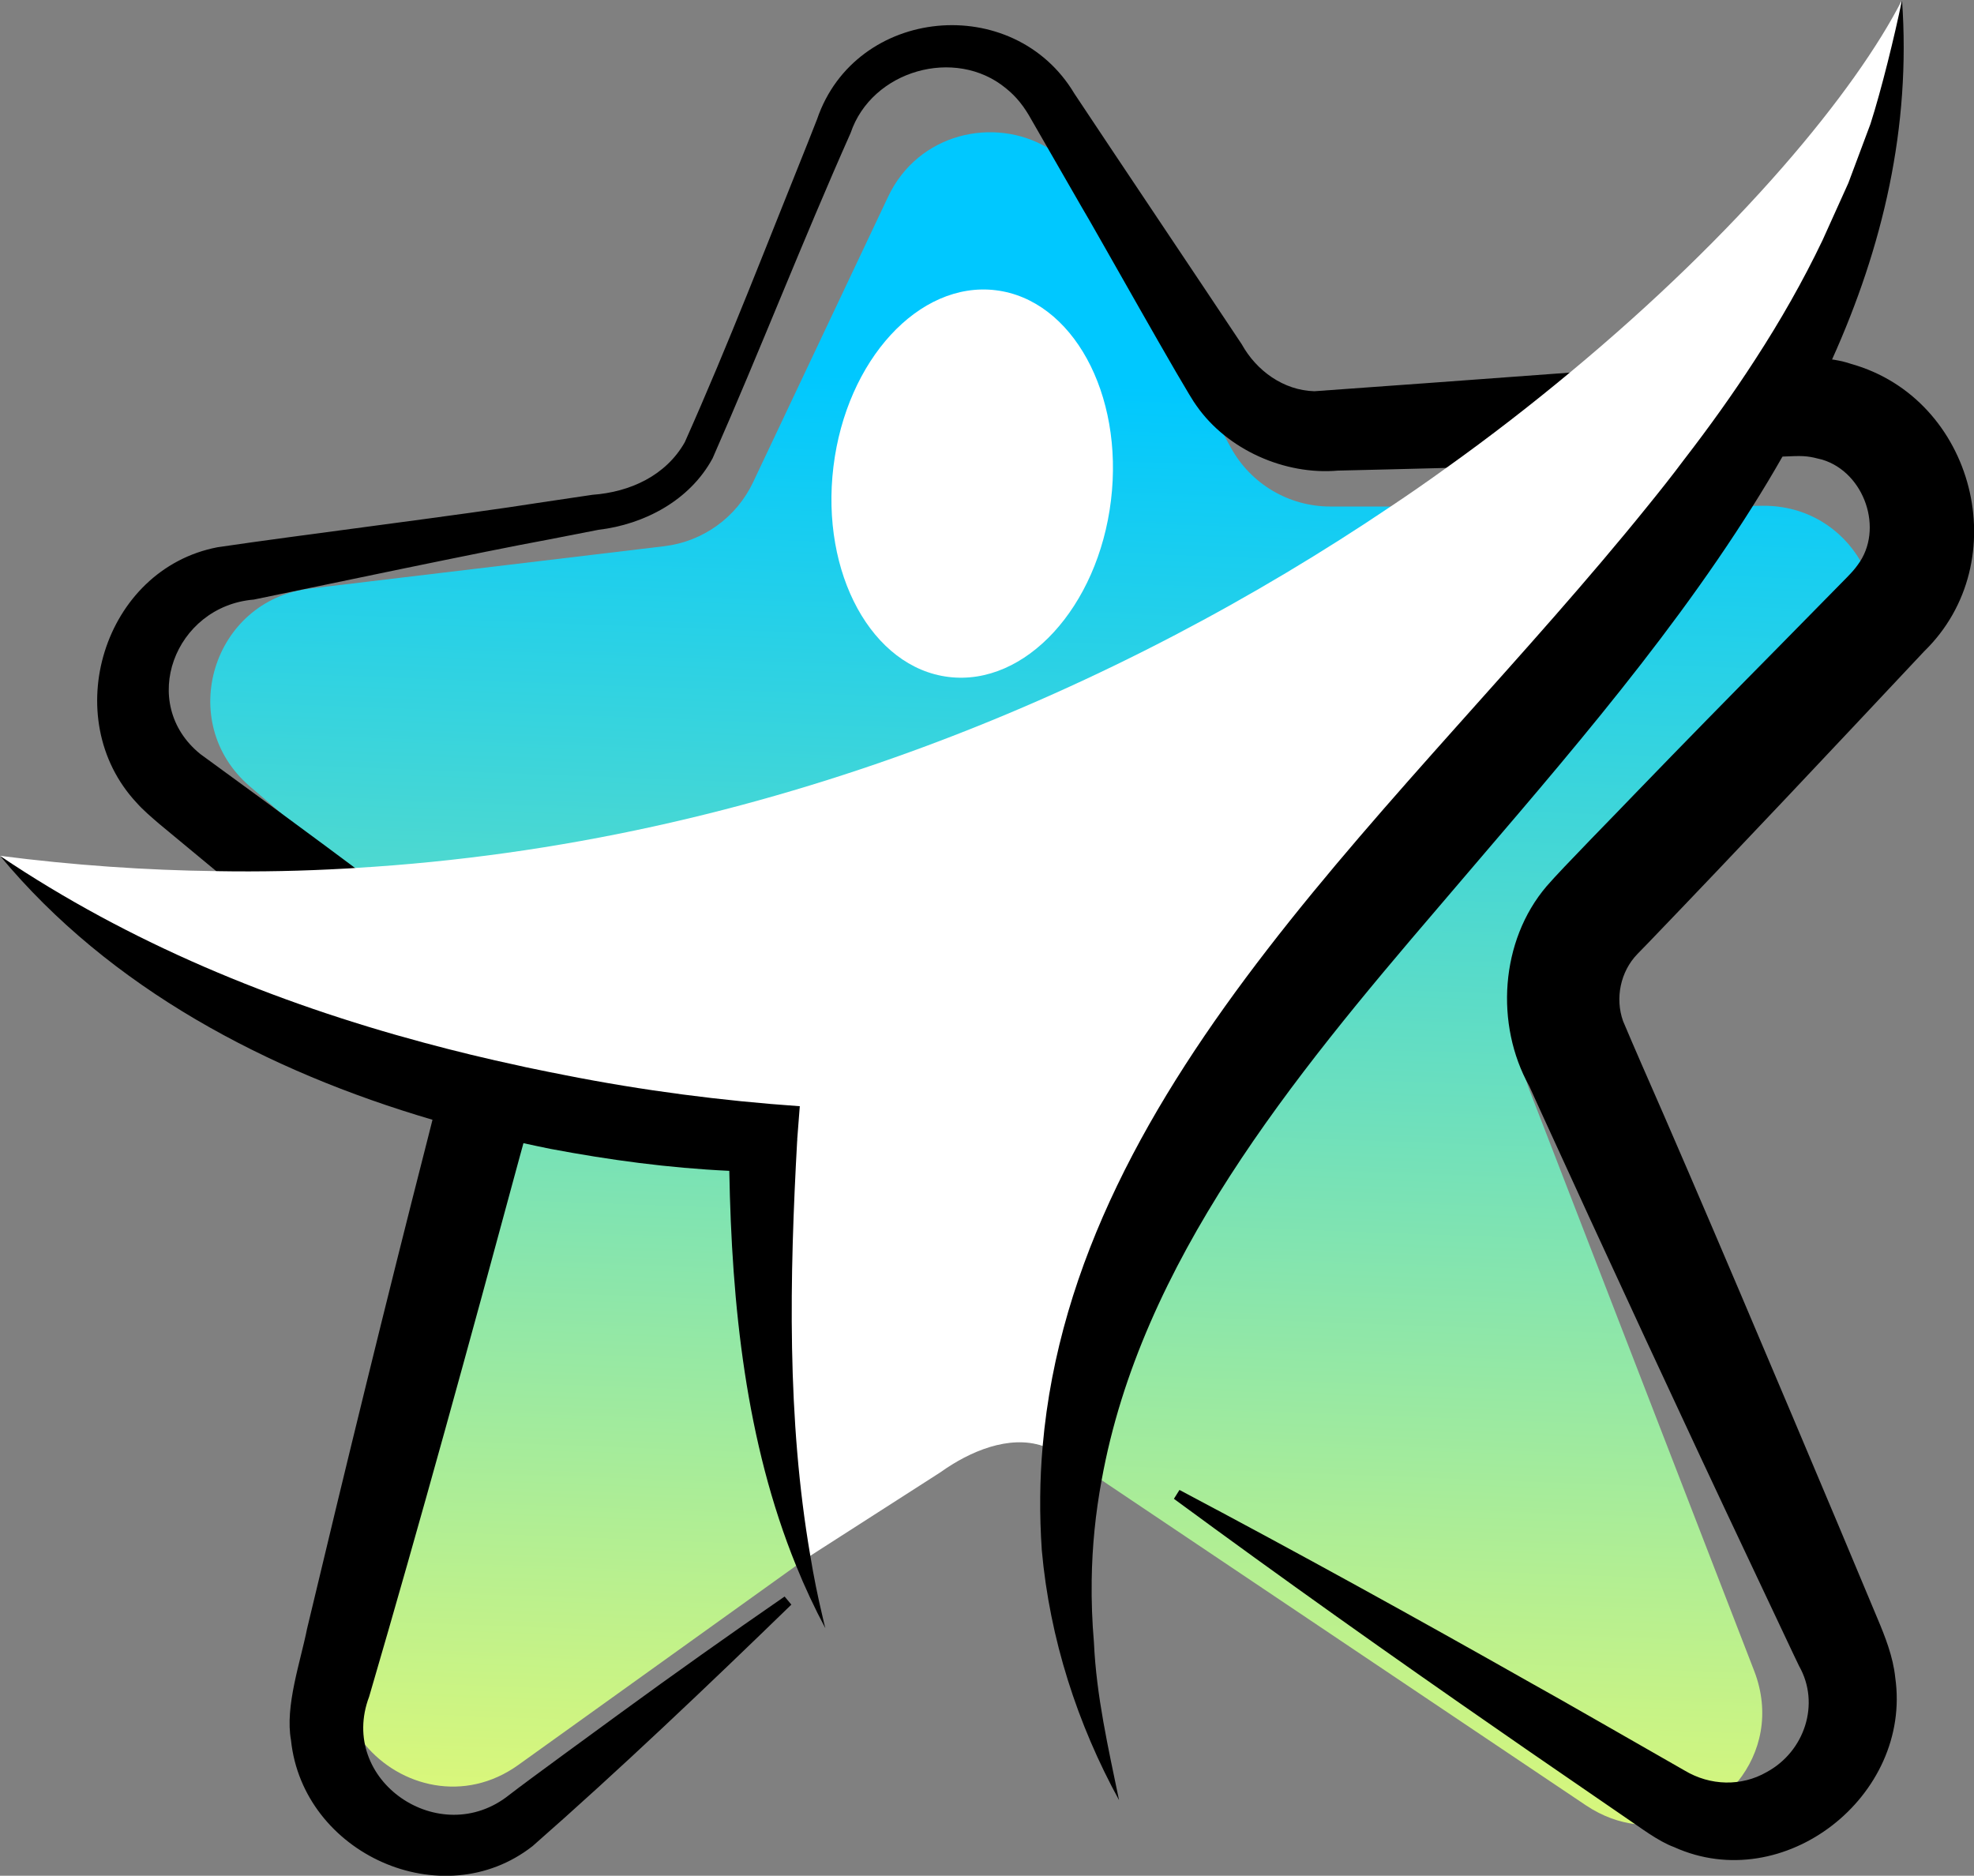
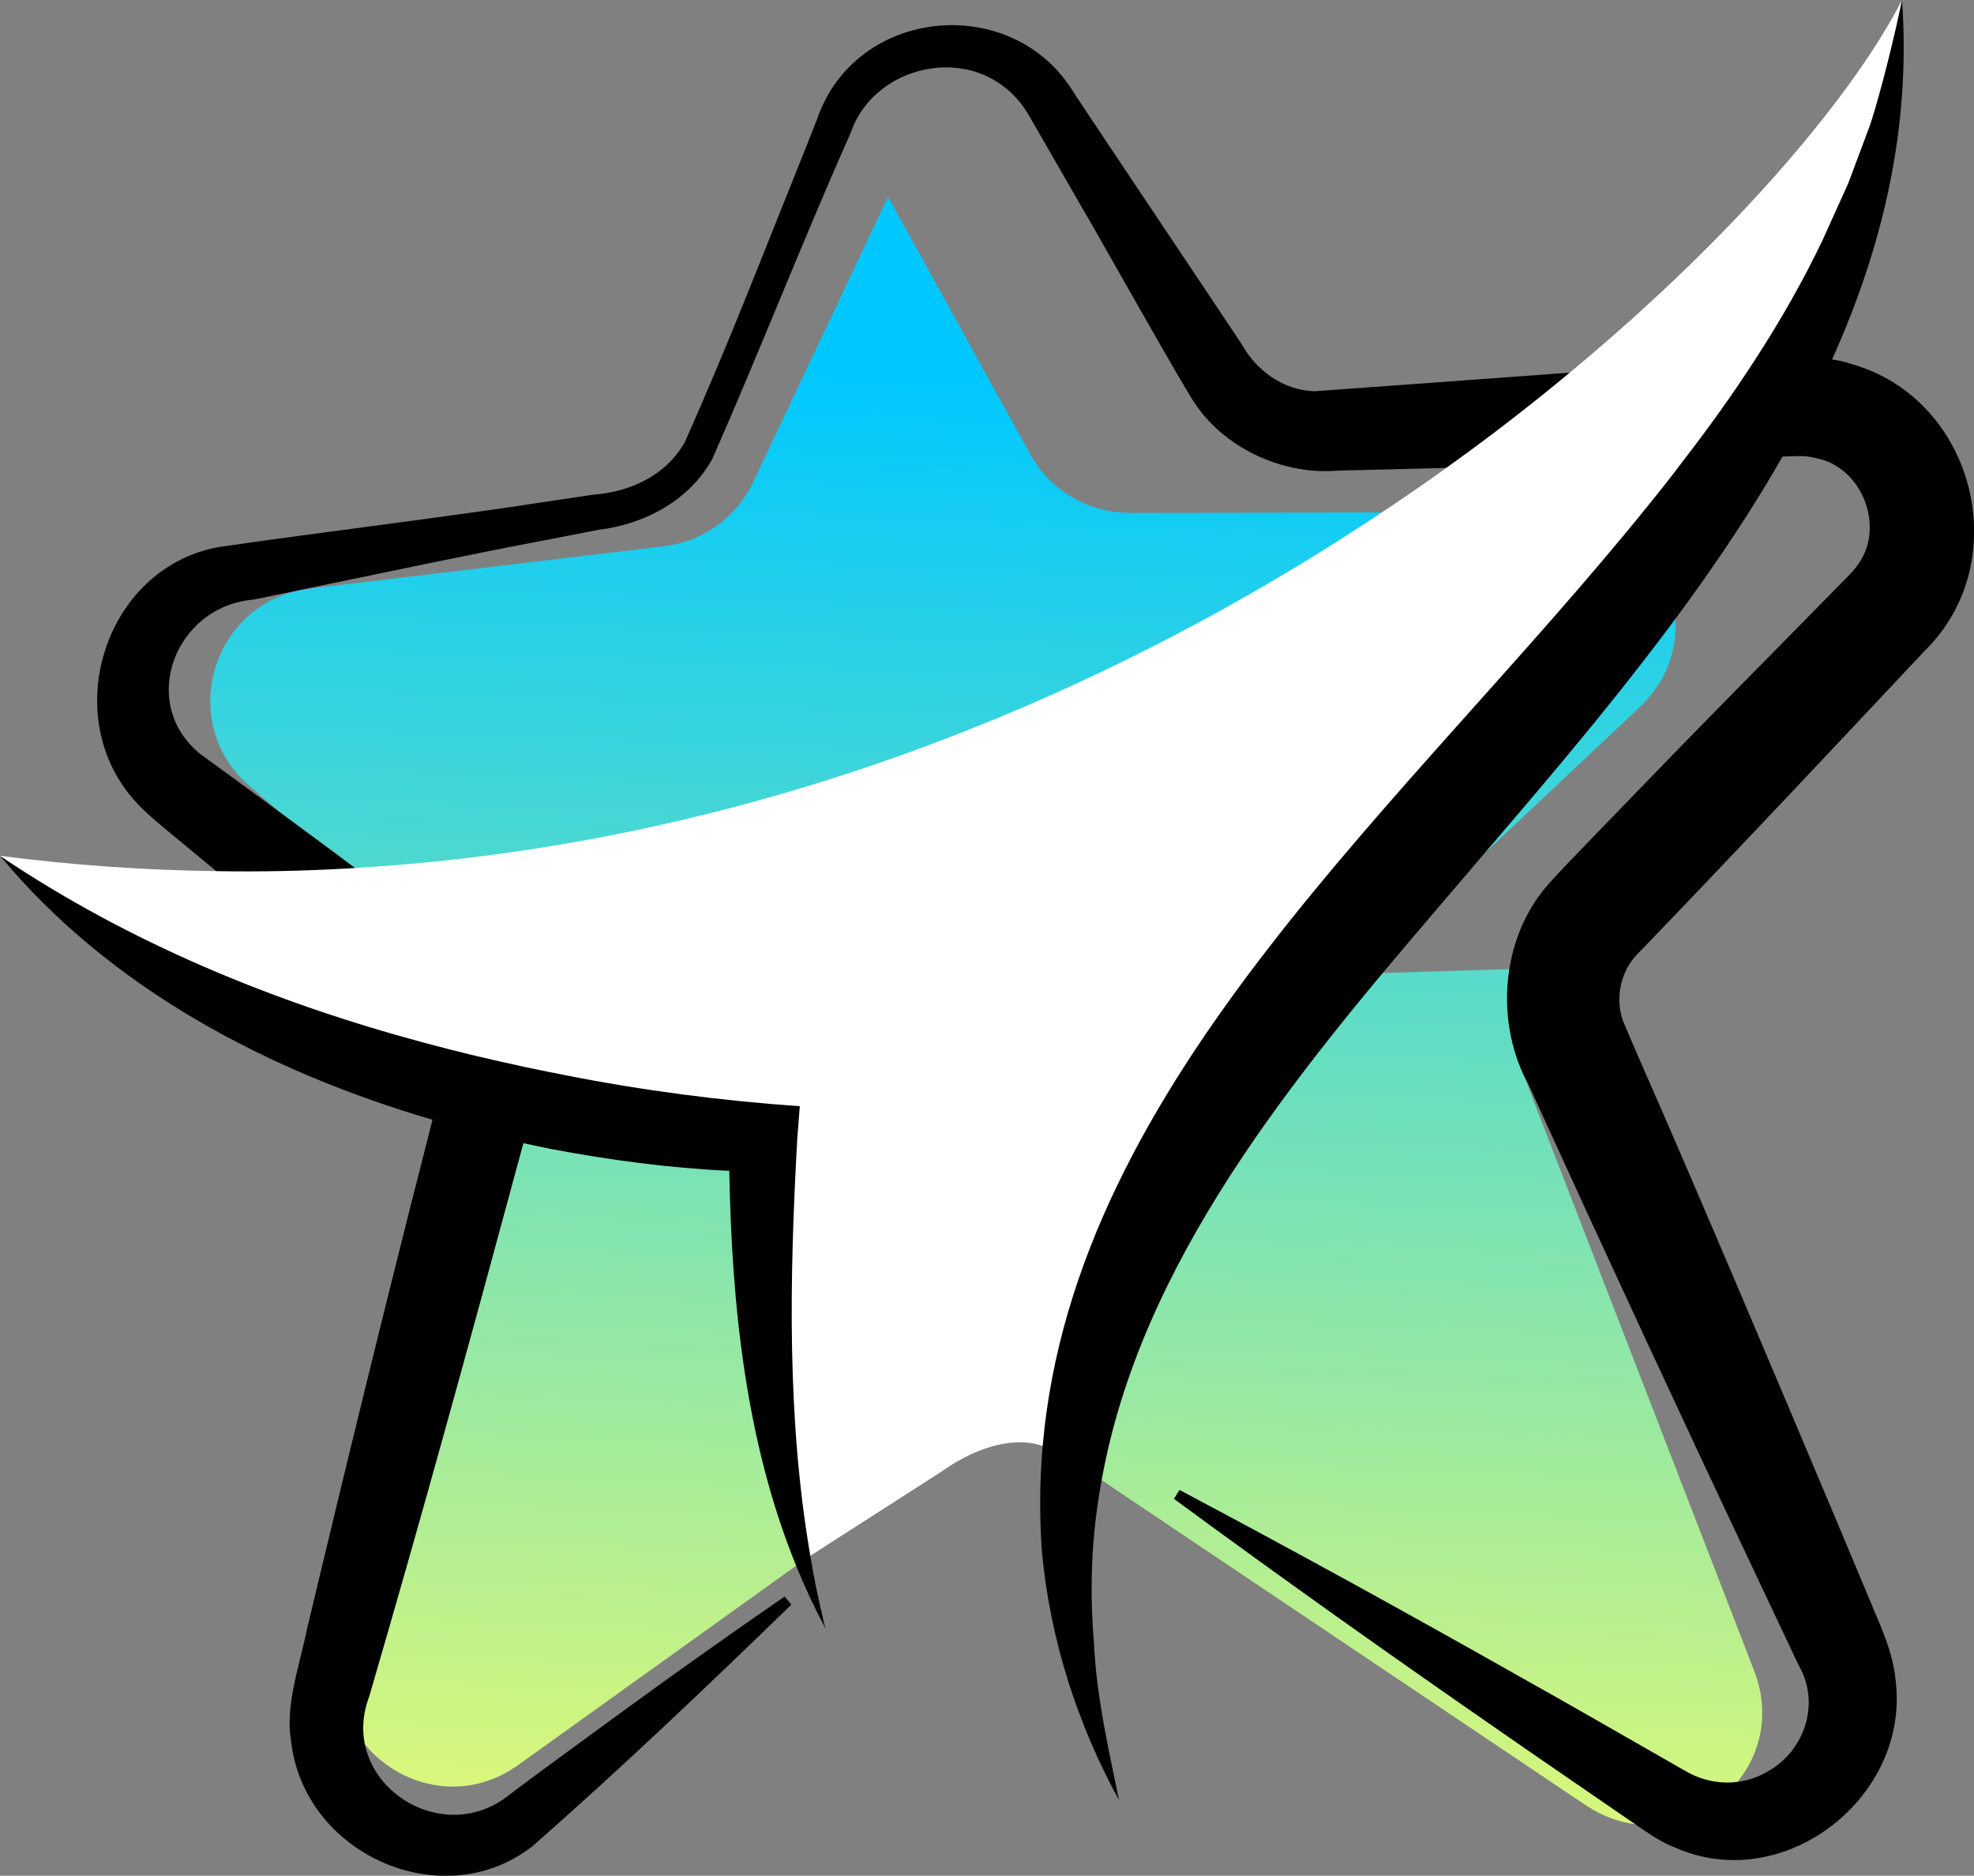
<svg xmlns="http://www.w3.org/2000/svg" id="Layer_2" viewBox="0 0 131.33 124.8">
  <rect x="0" y="0" width="131.33" height="124.8" fill="#808080" stroke="none" />
  <defs>
    <linearGradient id="linear-gradient" x1="70.11" y1="25.48" x2="65.91" y2="136.75" gradientUnits="userSpaceOnUse">
      <stop offset="0" stop-color="#00c8ff" />
      <stop offset="1" stop-color="#ffff64" />
    </linearGradient>
  </defs>
  <defs>
    <linearGradient id="paint0_linear_4085_1227" x1="12" y1="2.25" x2="12" y2="21.75" gradientUnits="userSpaceOnUse">
      <stop stop-color="#099CAC" />
      <stop offset="1" stop-color="#73D55C" />
    </linearGradient>
  </defs>
  <g id="Layer_1-2">
    <g>
-       <path class="cls-2" d="M103.61,64.38c-2.05,1.93-2.83,4.82-2.07,7.49-.01,0,0,0,0,0,.06.23.13.45.22.67l14.95,38.64c1.07,2.78.44,5.45-1.1,7.36h-.01c-1.58,1.98-4.13,3.16-6.77,2.83-1.11-.13-2.23-.53-3.31-1.25l-32.23-21.64-.62-.42-1.45-.97c-.58-.39-1.21-.69-1.85-.9-2.23-.74-4.73-.39-6.71,1.03l-8.75,6.28-.37.26-.57.41-18.49,13.26c-3.57,2.56-7.87,1.45-10.19-1.35-1.51-1.81-2.2-4.32-1.35-7.01l10.52-33.33.72-2.3c.08-.26.15-.52.2-.78.12-.59.17-1.19.14-1.77-.07-2.05-.99-4.02-2.6-5.4l-8.96-7.71-4.37-3.77-1.98-1.7c-4.95-4.26-2.48-12.37,4.01-13.15l23.58-2.82c2.57-.31,4.8-1.92,5.9-4.25l8.98-18.99c2-4.25,7.06-5.38,10.63-3.26,1.09.65,2.04,1.59,2.73,2.84l8.96,16.21.51.93c1.33,2.39,3.85,3.88,6.59,3.88h4.02s17.1-.04,17.1-.04h7s.68-.01.68-.01c2.93-.01,5.22,1.53,6.47,3.66,1.65,2.81,1.51,6.66-1.31,9.31l-18.85,17.75Z" fill="url(#linear-gradient)" />
+       <path class="cls-2" d="M103.61,64.38c-2.05,1.93-2.83,4.82-2.07,7.49-.01,0,0,0,0,0,.06.23.13.45.22.67l14.95,38.64c1.07,2.78.44,5.45-1.1,7.36h-.01c-1.58,1.98-4.13,3.16-6.77,2.83-1.11-.13-2.23-.53-3.31-1.25l-32.23-21.64-.62-.42-1.45-.97c-.58-.39-1.21-.69-1.85-.9-2.23-.74-4.73-.39-6.71,1.03l-8.75,6.28-.37.26-.57.41-18.49,13.26c-3.57,2.56-7.87,1.45-10.19-1.35-1.51-1.81-2.2-4.32-1.35-7.01l10.52-33.33.72-2.3c.08-.26.15-.52.2-.78.12-.59.17-1.19.14-1.77-.07-2.05-.99-4.02-2.6-5.4l-8.96-7.71-4.37-3.77-1.98-1.7c-4.95-4.26-2.48-12.37,4.01-13.15l23.58-2.82c2.57-.31,4.8-1.92,5.9-4.25l8.98-18.99l8.96,16.21.51.93c1.33,2.39,3.85,3.88,6.59,3.88h4.02s17.1-.04,17.1-.04h7s.68-.01.68-.01c2.93-.01,5.22,1.53,6.47,3.66,1.65,2.81,1.51,6.66-1.31,9.31l-18.85,17.75Z" fill="url(#linear-gradient)" />
      <path d="M52.65,106.76c-5.51,5.35-11.44,11-17.22,16.07-6,4.69-15.28.51-16.07-7.05-.41-2.26.63-5.21,1.07-7.42,2.57-10.77,5.24-21.71,7.98-32.42,0,0,.41-1.62.41-1.62.74-2.1.27-4.53-1.54-5.94-5.48-4.31-11.3-9.08-16.68-13.56-.5-.43-1.08-.92-1.52-1.42-5.23-5.62-2.2-15.53,5.39-16.99,5.38-.8,16.37-2.16,21.65-3,0,0,3.3-.49,3.3-.49,2.49-.18,4.88-1.27,6.14-3.5,2.92-6.54,5.51-13.29,8.19-19.94,0,0,.61-1.55.61-1.55,2.56-7.5,13.07-8.49,17.12-1.7,2.29,3.46,8.74,13.07,11.13,16.67.98,1.77,2.78,3.07,4.83,3.13,10.39-.73,20.88-1.57,31.28-2.21,1.19-.1,3.14-.06,4.43.39,8.22,2.3,11,13.16,4.86,19.13-5.93,6.32-12.35,13.15-18.36,19.4-.15.14-.59.62-.72.74-1.12,1.16-1.49,2.93-.95,4.45.23.54.92,2.17,1.22,2.84,3.87,8.79,9.37,21.83,13.11,30.71,0,0,2.58,6.16,2.58,6.16.52,1.23,1.06,2.59,1.2,3.97,1.13,7.9-7.42,14.59-14.72,11.28-1.07-.39-2.29-1.34-3.22-1.96-1.66-1.15-6.52-4.47-8.26-5.69-7.33-5.07-14.6-10.23-21.79-15.52,0,0,.37-.59.37-.59,7.89,4.18,15.7,8.49,23.45,12.88,1.73.95,7,3.99,8.71,4.96,0,0,1.45.83,1.45.83,1.7,1.02,3.78,1.07,5.46.1,2.53-1.37,3.57-4.55,2.16-7.04,0,0-.36-.75-.36-.75l-2.85-6.04c-4.14-8.74-10.07-21.53-14.06-30.29,0,0-.69-1.52-.69-1.52-2.28-4.09-1.94-9.66,1.15-13.29,1-1.17,4.88-5.1,5.97-6.25,3.09-3.2,6.21-6.38,9.34-9.55,0,0,4.68-4.76,4.68-4.76.23-.23.28-.3.41-.44.11-.12.2-.25.3-.38,1.77-2.36.46-6.16-2.36-7.01-.85-.22-1.14-.27-2.18-.22-8.9.32-17.79.66-26.7.87,0,0-3.34.08-3.34.08-3.52.31-7.36-1.38-9.41-4.32-.62-.77-6.95-12.1-7.64-13.22,0,0-3.33-5.79-3.33-5.79-.49-.89-1-1.54-1.71-2.11-3.36-2.77-8.92-1.2-10.33,2.98-3.19,7.17-6.02,14.46-9.18,21.64-1.51,2.8-4.54,4.4-7.6,4.76,0,0-3.28.64-3.28.64-4.26.78-15.28,3.1-19.64,4-5.28.44-7.72,6.92-3.56,10.28,5.45,3.96,11.31,8.3,16.63,12.36,0,0,.66.51.66.51,0,0,.33.25.33.25,2,1.48,3.48,3.64,4.12,6.05.6,2.14.46,4.44-.2,6.55,0,0-.44,1.61-.44,1.61-3.17,11.74-6.45,23.69-9.87,35.38-2.11,5.57,4.7,10.24,9.32,6.54,1.22-.95,6.05-4.46,7.4-5.45,3.6-2.63,7.24-5.21,10.92-7.75l.45.54h0Z" />
      <g>
        <path fill="#FFFFFF" d="M69.37,96.2c-2.23-.74-4.83.34-6.81,1.76l-8.65,5.55s-.15.28-.37.26c-2.3-8.3-2.94-17.69-.5-27.96l-.36-.03c.17-.73-.34-1.04-.13-1.78-.13.01.8-.4.67-.39-6.34.56-12.3.19-17.78-.75-.36-.06-.71-.13-1.05-.19-1.83-.34-3.6-.74-5.31-1.19C11.68,66.91.47,57.35.01,56.95c0-.01-.01-.01-.01-.01,4.89.63,9.7.96,14.4,1.02,2.9.05,5.75-.01,8.56-.17.22-.01.44-.02.65-.04,27.42-1.62,51.08-12.04,68.91-24.05,1.26-.84,2.5-1.7,3.7-2.57,2.93-2.09,5.67-4.22,8.23-6.35,11.33-9.4,19-18.72,22.09-24.78-1.44,9.24-4.58,16.98-8.65,23.86-1.37,2.33-2.86,4.56-4.42,6.71-.76,1.05-1.54,2.09-2.33,3.1-15.53,19.9-32.94,34.79-39.3,64.33" />
-         <ellipse fill="#FFFFFF" cx="64.69" cy="32.18" rx="12.96" ry="9.3" transform="translate(24.93 92.51) rotate(-83.07)" />
      </g>
      <path d="M121.89,23.91c-.98,2.21-2.1,4.36-3.31,6.48-.63,1.11-1.28,2.19-1.96,3.27-6.07,9.67-13.95,18.5-20.91,26.69-9.75,11.38-19.81,23.64-22.42,38.14-.4,2.16-.63,4.38-.66,6.65,0,0-.01.01,0,.02-.02,1.35.03,2.73.15,4.13.16,3.55.95,6.99,1.67,10.48-2.76-5.04-4.61-10.71-5.14-16.64-.16-2.37-.14-4.68.06-6.93,2.14-24.48,24.33-42.79,40.25-62.53.82-1.01,1.63-2.03,2.39-3.05,1.7-2.2,3.29-4.42,4.75-6.68,1.69-2.6,3.2-5.25,4.49-7.95l1.72-3.81,1.47-3.93c.73-2.27,1.61-5.86,2.1-8.25.61,8.5-1.29,16.45-4.65,23.91Z" />
      <path d="M54.91,108.33c-.72-1.35-1.37-2.74-1.94-4.15-3.36-8.25-4.29-17.37-4.45-26.28-4.05-.19-7.96-.72-11.89-1.46-.6-.12-1.2-.25-1.8-.38-.46-.1-.91-.2-1.37-.31-1.57-.37-3.13-.79-4.69-1.25C17.81,71.28,7.33,65.77.01,56.95c8.62,5.8,18.24,9.75,28.22,12.43,2.08.56,4.18,1.07,6.29,1.52.29.07.58.13.88.19.72.15,1.45.3,2.18.44,5.19,1.03,10.45,1.71,15.63,2.07h0s-.17,2.19-.17,2.19v.02c-.51,9.18-.7,18.58.87,27.7.22,1.35.49,2.69.81,4.03.06.26.12.53.19.79Z" />
    </g>
  </g>
</svg>